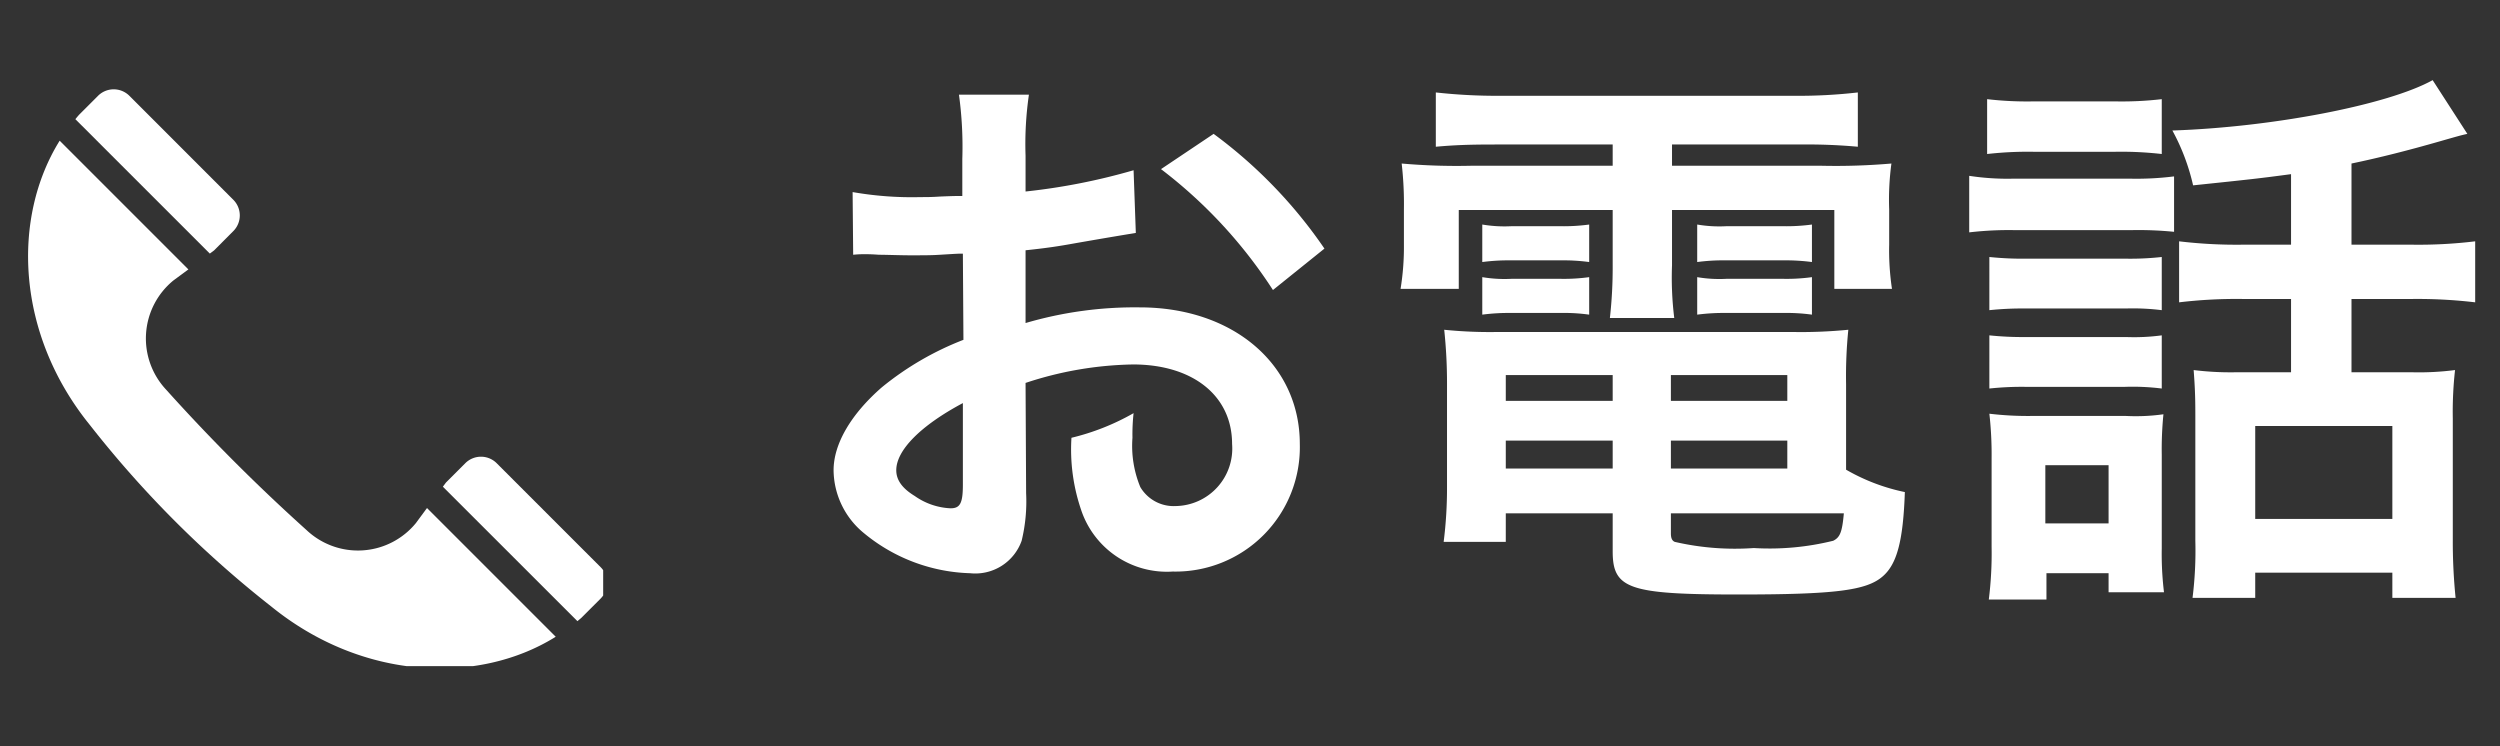
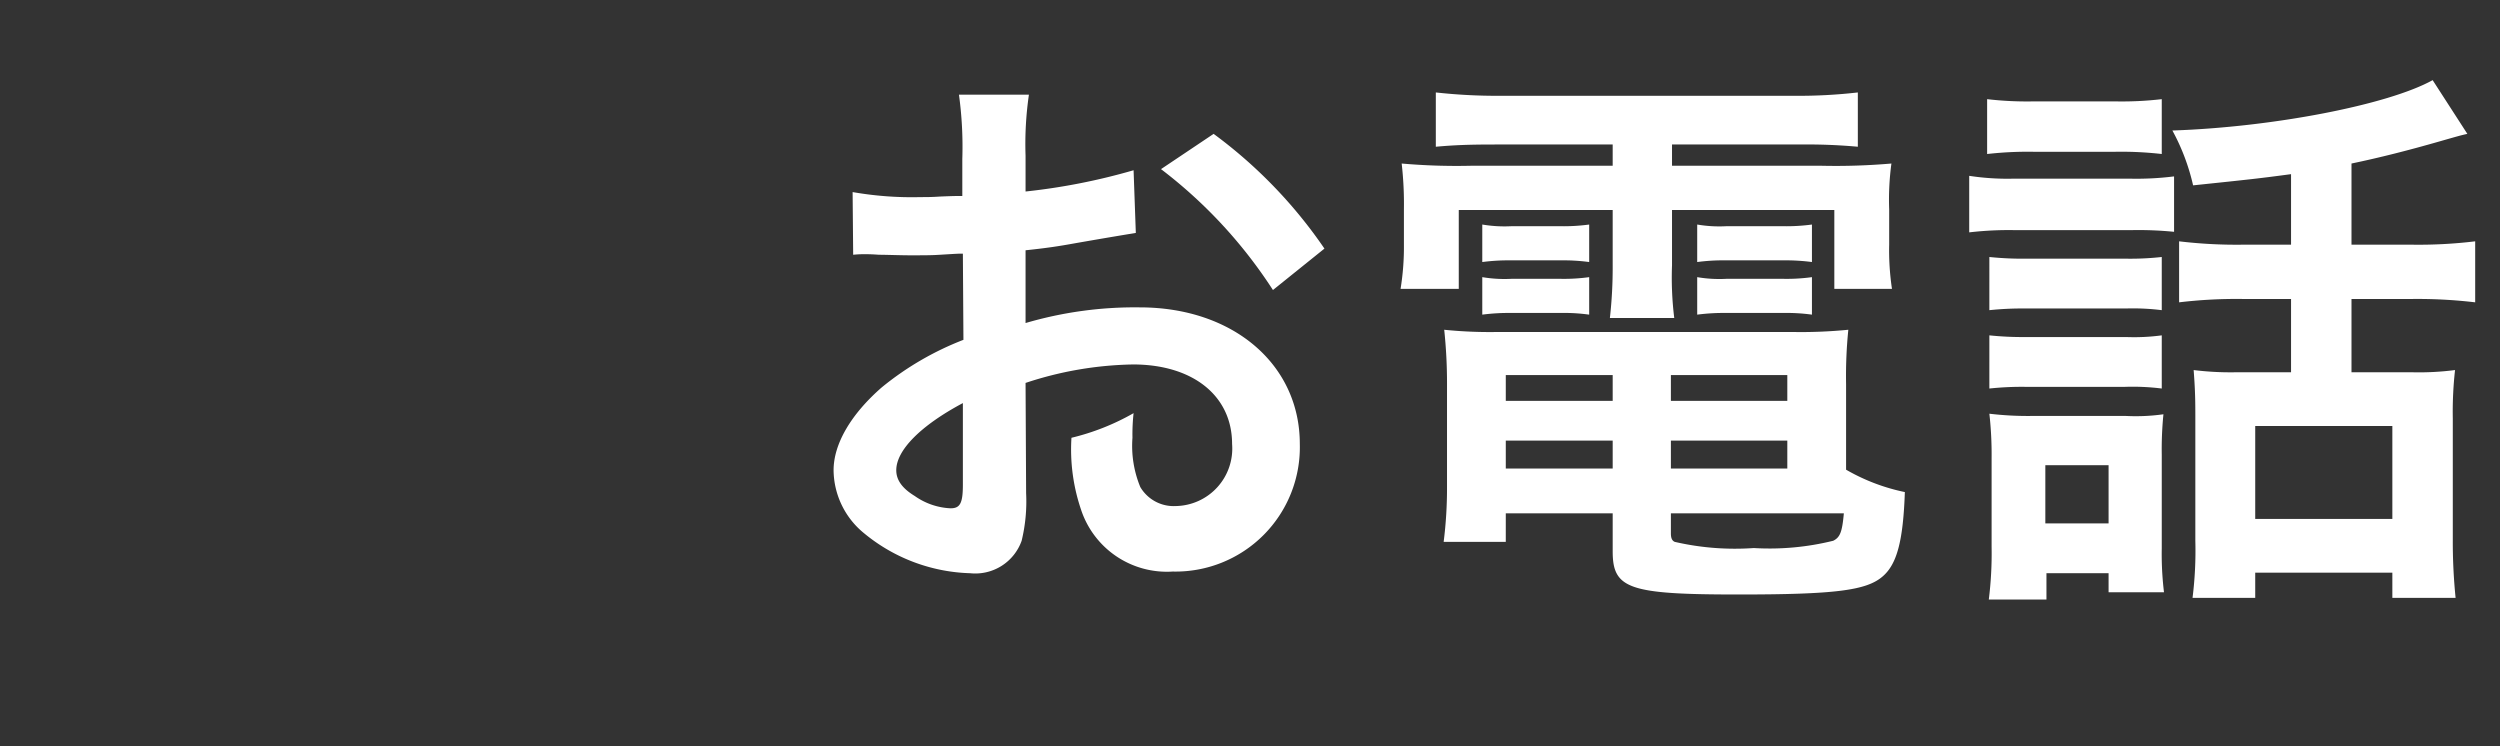
<svg xmlns="http://www.w3.org/2000/svg" width="134" height="40" viewBox="0 0 134 40">
  <rect x="0" y="0" width="134" height="40" fill="#333333" stroke="none" />
  <defs>
    <clipPath id="clip-path">
-       <rect id="長方形_1541" data-name="長方形 1541" width="31" height="31" transform="translate(0 -0.066)" fill="none" />
-     </clipPath>
+       </clipPath>
    <clipPath id="clip-アートボード_7">
      <rect width="134" height="40" />
    </clipPath>
  </defs>
  <g id="アートボード_7" data-name="アートボード – 7" clip-path="url(#clip-アートボード_7)">
    <g id="グループ_1981" data-name="グループ 1981" transform="translate(1.33 3.689)">
      <path id="パス_1270" data-name="パス 1270" d="M-33.36-9.18a19.2,19.2,0,0,1,5.76-.99c3.21,0,5.31,1.68,5.31,4.26a3.083,3.083,0,0,1-3.03,3.33A2.075,2.075,0,0,1-27.21-3.6a5.78,5.78,0,0,1-.42-2.64,10.4,10.4,0,0,1,.06-1.32A12.656,12.656,0,0,1-30.9-6.24a10.022,10.022,0,0,0,.51,3.84A4.843,4.843,0,0,0-25.47.93a6.665,6.665,0,0,0,6.81-6.84c0-4.26-3.57-7.32-8.58-7.32a20.8,20.8,0,0,0-6.12.84v-3.9c1.14-.12,1.74-.21,2.73-.39,2.07-.36,2.64-.45,3.18-.54l-.12-3.36a33.458,33.458,0,0,1-5.79,1.14v-1.92a18.419,18.419,0,0,1,.18-3.27h-3.75a20.555,20.555,0,0,1,.18,3.45v1.98c-.33,0-.48,0-1.2.03-.42.03-.75.03-1.05.03a18.4,18.4,0,0,1-3.63-.27l.03,3.36a5.625,5.625,0,0,1,.63-.03c.09,0,.36,0,.75.03.36,0,1.2.03,1.65.03.75,0,1.17,0,1.62-.03.99-.06.99-.06,1.23-.06l.03,4.62a16.049,16.049,0,0,0-4.38,2.55c-1.65,1.44-2.58,3.03-2.58,4.44A4.406,4.406,0,0,0-42-1.11a9.345,9.345,0,0,0,5.67,2.13A2.636,2.636,0,0,0-33.57-.72a8.933,8.933,0,0,0,.24-2.55Zm-3.36,5.46c0,.99-.15,1.26-.66,1.26a3.606,3.606,0,0,1-1.92-.66c-.69-.42-.99-.87-.99-1.38,0-1.08,1.32-2.4,3.57-3.6Zm19.38-12.66a25.445,25.445,0,0,0-5.94-6.15l-2.82,1.89a25.618,25.618,0,0,1,6,6.48Zm15.45-5.58v1.14H-9.51a33.535,33.535,0,0,1-3.69-.12,19.211,19.211,0,0,1,.12,2.46v1.89a13.861,13.861,0,0,1-.18,2.37h3.12v-4.23h8.25v2.97a24.193,24.193,0,0,1-.15,2.82H1.41a17.636,17.636,0,0,1-.12-2.82v-2.97h8.7v4.23h3.09a13.883,13.883,0,0,1-.15-2.37v-1.89a14.39,14.39,0,0,1,.12-2.46,34.558,34.558,0,0,1-3.72.12H1.29v-1.14H8.16a30.469,30.469,0,0,1,3.09.12v-2.91a27.856,27.856,0,0,1-3.39.18H-7.98a29.673,29.673,0,0,1-3.39-.18v2.91c.99-.09,1.83-.12,3.15-.12ZM10.62-9.12a24.749,24.749,0,0,1,.12-2.91,25.9,25.9,0,0,1-2.97.12H-8.07a24.268,24.268,0,0,1-2.85-.12,27,27,0,0,1,.15,2.88v5.52a22.9,22.9,0,0,1-.18,2.97h3.33V-2.19h5.73V-.15c0,2.01.87,2.31,6.75,2.31,5.13,0,6.84-.21,7.71-.96.78-.66,1.11-1.92,1.2-4.53a10.537,10.537,0,0,1-3.15-1.2ZM1.23-2.19H10.5c-.09,1.02-.21,1.29-.57,1.47a14.193,14.193,0,0,1-4.26.39A14.32,14.32,0,0,1,1.44-.66c-.15-.06-.21-.21-.21-.45ZM-1.89-9.6v1.38H-7.62V-9.6Zm3.12,0H7.47v1.38H1.23ZM-1.89-6.09v1.5H-7.62v-1.5Zm3.12,0H7.47v1.5H1.23ZM-8.88-15.66a10.912,10.912,0,0,1,1.56-.09h2.64a10.456,10.456,0,0,1,1.53.09v-2.01a10.176,10.176,0,0,1-1.53.09H-7.32a7.169,7.169,0,0,1-1.56-.09Zm0,2.82a10.912,10.912,0,0,1,1.56-.09h2.64a9.642,9.642,0,0,1,1.53.09v-2.01a9.9,9.9,0,0,1-1.53.09H-7.32a7.169,7.169,0,0,1-1.56-.09ZM2.64-15.66a10.626,10.626,0,0,1,1.56-.09H7.26a10.744,10.744,0,0,1,1.53.09v-2.01a10.176,10.176,0,0,1-1.53.09H4.2a7.023,7.023,0,0,1-1.56-.09Zm0,2.82a10.912,10.912,0,0,1,1.56-.09H7.26a9.9,9.9,0,0,1,1.53.09v-2.01a9.9,9.9,0,0,1-1.53.09H4.2a7.023,7.023,0,0,1-1.56-.09Zm31.83-3.75H31.89a26.047,26.047,0,0,1-3.42-.18v3.27a25.861,25.861,0,0,1,3.39-.18h2.61v3.93H31.44a16.042,16.042,0,0,1-2.19-.12c.06.81.09,1.35.09,2.4V-.72a20.307,20.307,0,0,1-.15,3.06h3.36V.99H39.9V2.34h3.39a29.9,29.9,0,0,1-.15-3.15V-7.26a20.264,20.264,0,0,1,.12-2.61,15.066,15.066,0,0,1-2.25.12h-3.3v-3.93h3.27a26.325,26.325,0,0,1,3.36.18v-3.27a25.234,25.234,0,0,1-3.39.18H37.71v-4.35c1.44-.3,3-.69,4.77-1.2,1.05-.3,1.05-.3,1.44-.39l-1.86-2.88c-2.37,1.32-8.55,2.52-13.95,2.7a11.406,11.406,0,0,1,1.11,2.94c3.15-.33,3.45-.36,5.25-.6ZM32.55-6.87H39.9v4.98H32.55ZM18.18-21.45a19.416,19.416,0,0,1,2.49-.12h4.38a19.119,19.119,0,0,1,2.49.12v-2.94a18.54,18.54,0,0,1-2.49.12H20.67a18.54,18.54,0,0,1-2.49-.12Zm-.96,4.2a18.131,18.131,0,0,1,2.43-.12h6.27a19.26,19.26,0,0,1,2.28.09v-2.97a16.237,16.237,0,0,1-2.43.12H19.65a13.577,13.577,0,0,1-2.43-.15Zm1.08,4.17a17.225,17.225,0,0,1,1.98-.09h5.34a12.484,12.484,0,0,1,1.92.09v-2.85a15.406,15.406,0,0,1-1.92.09H20.28a17.225,17.225,0,0,1-1.98-.09Zm0,4.2a16.65,16.65,0,0,1,1.95-.09h5.31a12.51,12.51,0,0,1,1.98.09v-2.85a11.149,11.149,0,0,1-1.92.09H20.28a17.225,17.225,0,0,1-1.98-.09Zm3.06,9.9h3.33V2.04h2.97A16.973,16.973,0,0,1,27.54-.3V-5.34a18.972,18.972,0,0,1,.09-2.16,10.65,10.65,0,0,1-2.01.09H20.58a17.453,17.453,0,0,1-2.28-.12,19.555,19.555,0,0,1,.12,2.37V-.39a20,20,0,0,1-.15,2.82h3.09ZM21.3-4.77h3.39v3.12H21.3Z" transform="translate(87 26.016)" fill="#fff" />
      <g id="グループ_1691" data-name="グループ 1691" transform="translate(0 1.082)">
        <g id="グループ_1690" data-name="グループ 1690" transform="translate(0 0)" clip-path="url(#clip-path)">
          <path id="パス_822" data-name="パス 822" d="M2.716,1.38,3.748.349a1.189,1.189,0,0,1,1.682,0L11,5.921A1.189,1.189,0,0,1,11,7.6L9.97,8.634l0,0c-.008.007-.094.072-.229.171L2.533,1.6c.061-.073.12-.146.183-.216M13.037,27.724a57.293,57.293,0,0,1-5.153-4.567A57.165,57.165,0,0,1,3.317,18C-.66,13.1-.88,6.89,1.692,2.754l6.9,6.9-.8.589A4.014,4.014,0,0,0,7.4,16.1a100.2,100.2,0,0,0,7.534,7.534,4.014,4.014,0,0,0,5.858-.391c.157-.216.37-.5.589-.8l6.9,6.9C24.151,31.92,17.936,31.7,13.037,27.724m17.655-.431L29.66,28.324c-.07.063-.144.122-.216.183L22.232,21.3c.1-.134.164-.22.171-.228l0,0,1.031-1.031a1.189,1.189,0,0,1,1.682,0l5.572,5.572a1.189,1.189,0,0,1,0,1.682" transform="translate(0.176 0.016)" fill="#fff" />
        </g>
      </g>
    </g>
  </g>
</svg>